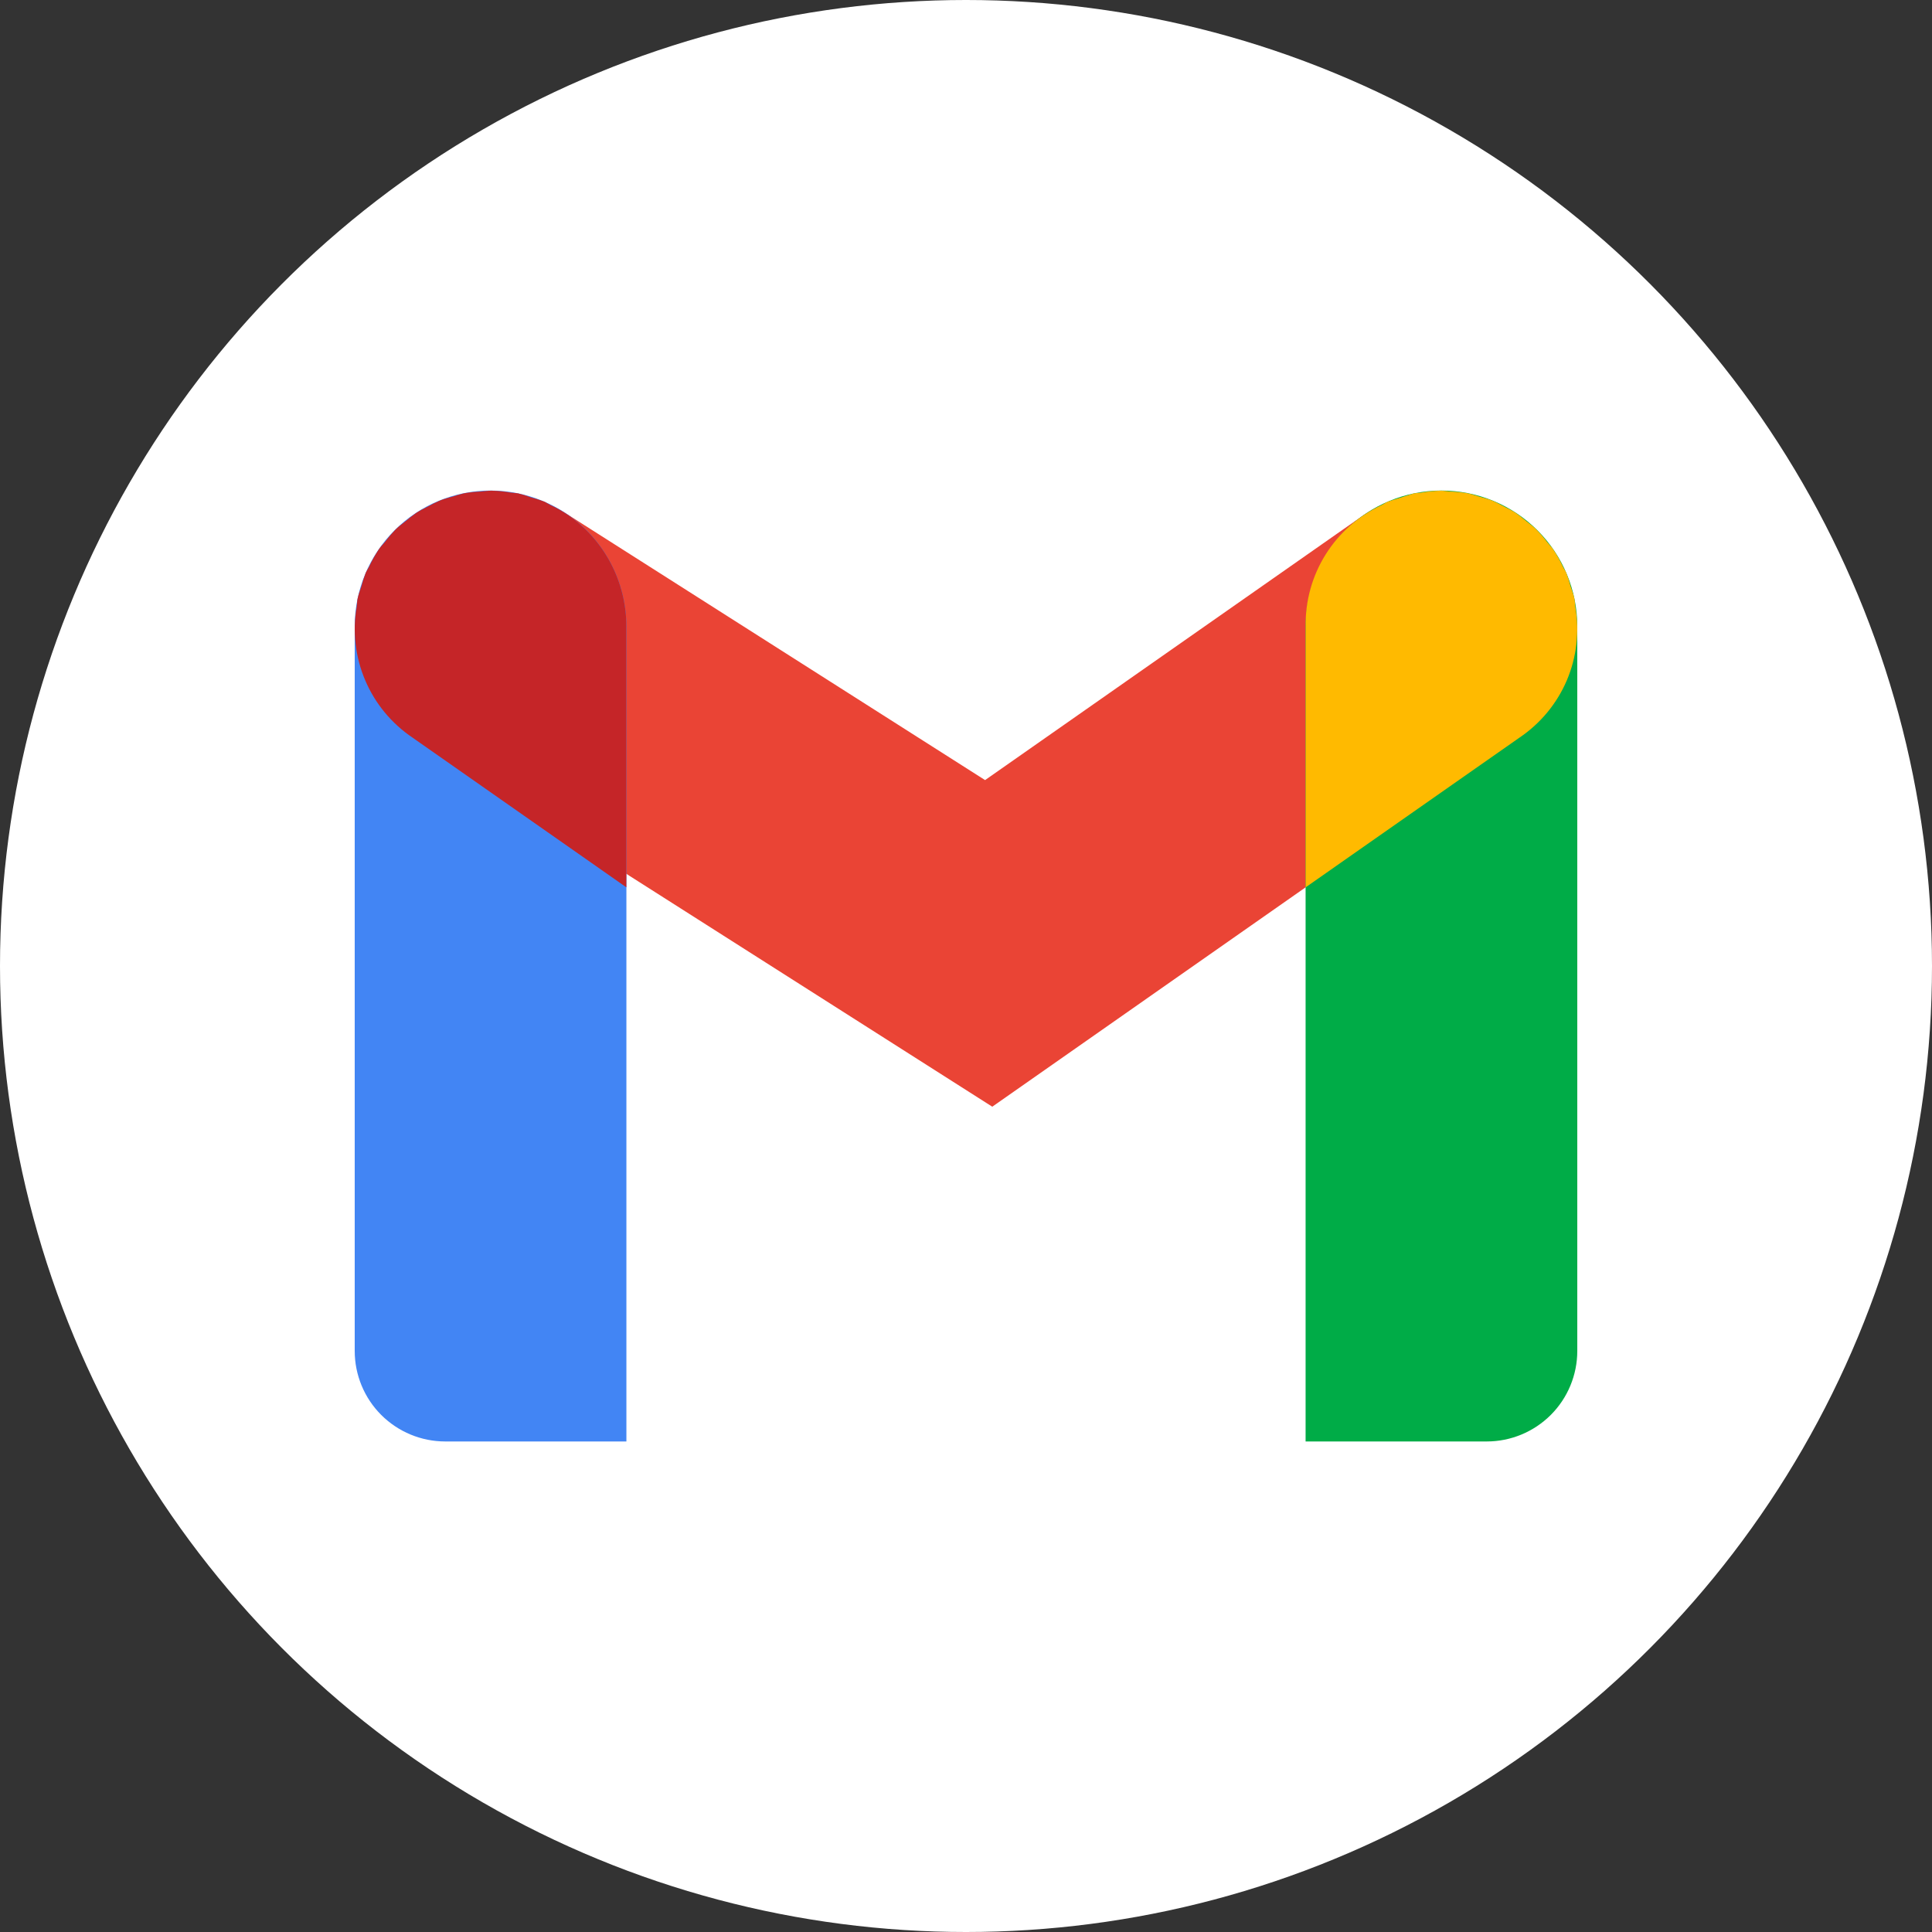
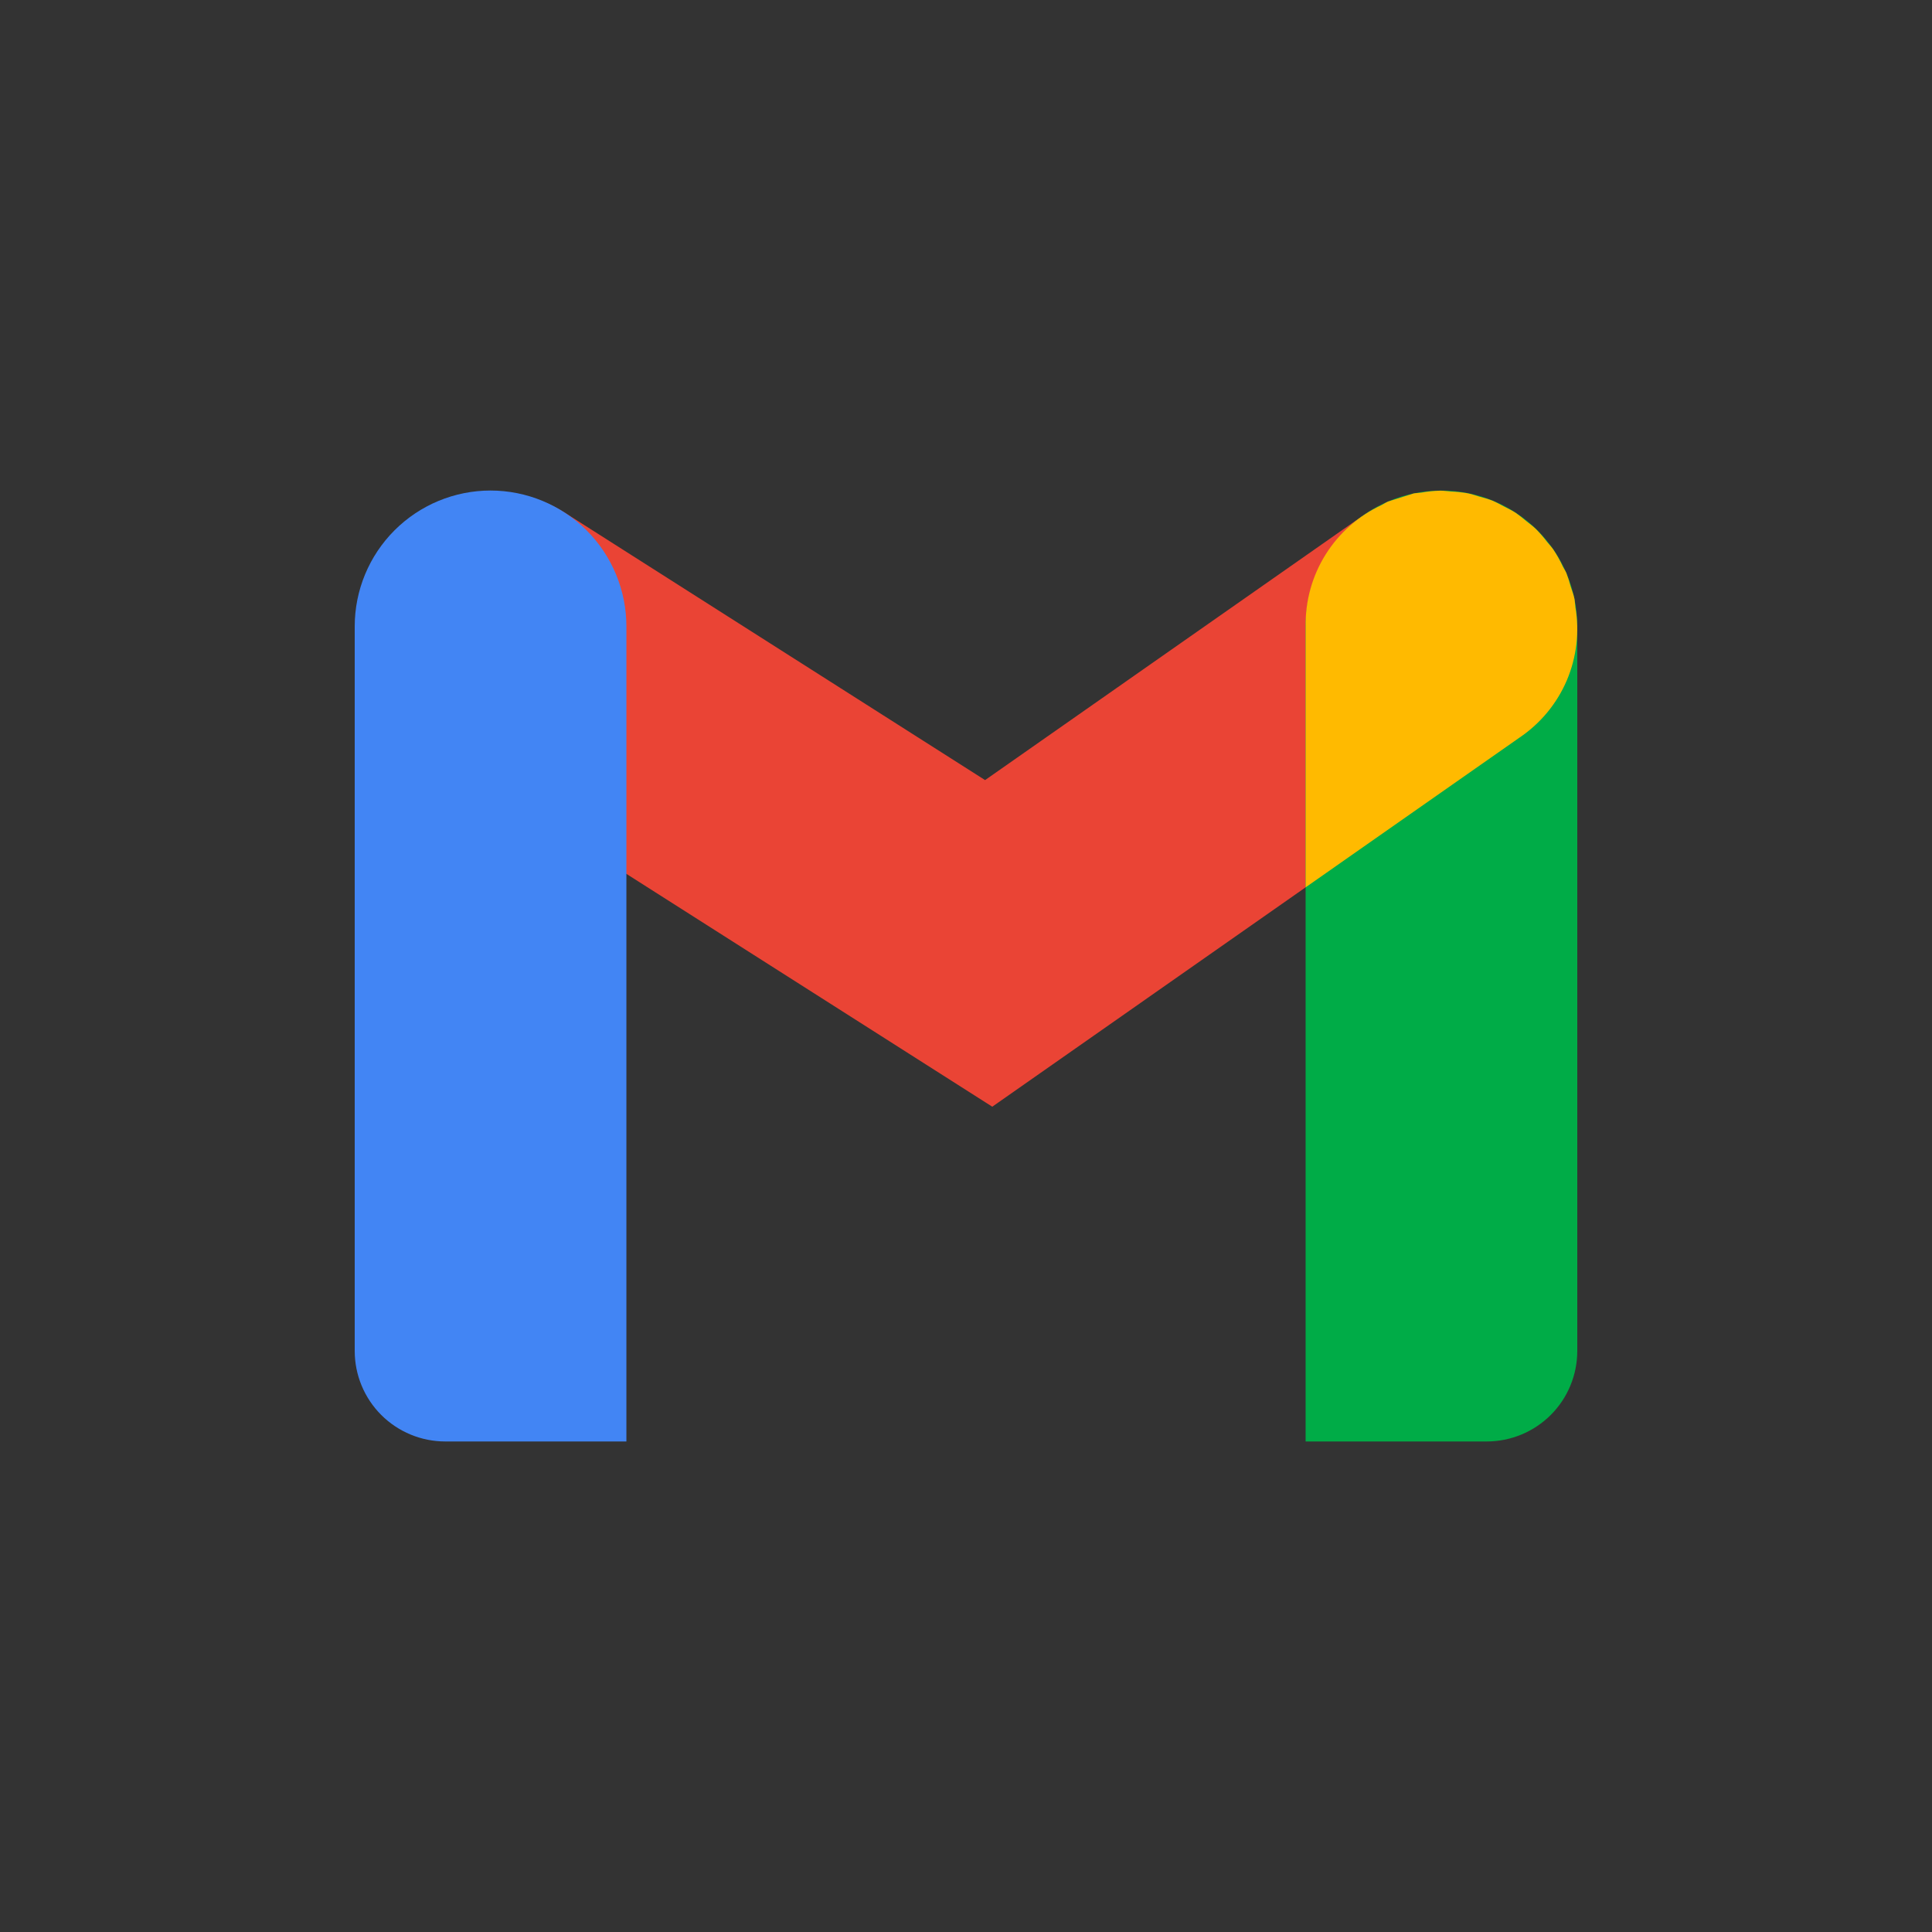
<svg xmlns="http://www.w3.org/2000/svg" width="40" height="40" viewBox="0 0 40 40" fill="none">
  <rect x="0" y="0" width="40" height="40" fill="#333333" stroke="none" />
-   <circle cx="20" cy="20" r="20" fill="white" />
  <path d="M20.544 22.913L8.647 15.342C8.032 14.935 7.601 14.303 7.447 13.582C7.294 12.861 7.43 12.108 7.825 11.486C8.221 10.864 8.846 10.422 9.564 10.256C10.283 10.089 11.037 10.212 11.666 10.597L20.395 16.151L28.231 10.665C28.843 10.251 29.593 10.094 30.319 10.227C31.045 10.361 31.69 10.776 32.113 11.381C32.537 11.986 32.705 12.733 32.582 13.461C32.459 14.19 32.055 14.841 31.456 15.273L20.544 22.913Z" fill="#EA4435" />
  <path d="M30.781 29.844H27.031V12.969C27.031 12.223 27.328 11.508 27.855 10.98C28.383 10.453 29.098 10.156 29.844 10.156C30.59 10.156 31.305 10.453 31.832 10.98C32.36 11.508 32.656 12.223 32.656 12.969V27.969C32.656 28.466 32.459 28.943 32.107 29.295C31.755 29.646 31.279 29.844 30.781 29.844Z" fill="#00AC47" />
  <path d="M32.616 12.562C32.607 12.505 32.608 12.448 32.596 12.392C32.578 12.306 32.545 12.226 32.519 12.143C32.494 12.048 32.464 11.954 32.429 11.862C32.41 11.818 32.382 11.779 32.36 11.736C32.302 11.611 32.235 11.49 32.158 11.375C32.121 11.321 32.074 11.274 32.033 11.223C31.962 11.129 31.885 11.04 31.802 10.956C31.74 10.895 31.669 10.844 31.601 10.79C31.529 10.728 31.454 10.67 31.376 10.615C31.302 10.567 31.221 10.529 31.142 10.488C31.059 10.445 30.978 10.398 30.892 10.363C30.808 10.33 30.719 10.308 30.632 10.283C30.545 10.257 30.459 10.226 30.369 10.21C30.258 10.192 30.147 10.181 30.034 10.176C29.963 10.171 29.893 10.159 29.821 10.159C29.689 10.163 29.557 10.176 29.426 10.199C29.373 10.207 29.32 10.206 29.267 10.217C29.091 10.271 28.914 10.327 28.738 10.384C28.69 10.405 28.648 10.435 28.601 10.459C28.125 10.681 27.723 11.036 27.445 11.481C27.166 11.927 27.023 12.444 27.032 12.969V18.371L31.457 15.273C31.891 14.981 32.232 14.57 32.438 14.089C32.643 13.607 32.705 13.077 32.615 12.561L32.616 12.562Z" fill="#FFBA00" />
-   <path d="M10.156 10.156C10.902 10.156 11.617 10.453 12.145 10.98C12.672 11.508 12.969 12.223 12.969 12.969V29.844H9.219C8.721 29.844 8.245 29.646 7.893 29.295C7.541 28.943 7.344 28.466 7.344 27.969V12.969C7.344 12.223 7.64 11.508 8.168 10.98C8.695 10.453 9.41 10.156 10.156 10.156Z" fill="#4285F4" />
-   <path d="M7.385 12.562C7.393 12.505 7.392 12.448 7.404 12.392C7.422 12.306 7.455 12.226 7.481 12.143C7.506 12.048 7.536 11.954 7.571 11.863C7.59 11.818 7.618 11.779 7.64 11.736C7.698 11.611 7.766 11.49 7.842 11.375C7.879 11.32 7.926 11.274 7.968 11.223C8.039 11.129 8.116 11.04 8.198 10.955C8.26 10.895 8.331 10.844 8.399 10.789C8.471 10.728 8.546 10.669 8.624 10.615C8.698 10.567 8.78 10.529 8.858 10.488C8.94 10.442 9.023 10.4 9.109 10.363C9.192 10.329 9.281 10.307 9.368 10.282C9.455 10.256 9.542 10.226 9.631 10.209C9.742 10.191 9.854 10.18 9.966 10.175C10.037 10.17 10.107 10.158 10.179 10.159C10.312 10.162 10.444 10.176 10.574 10.198C10.627 10.206 10.68 10.206 10.733 10.216C10.824 10.239 10.913 10.267 11.001 10.3C11.089 10.323 11.177 10.351 11.262 10.383C11.31 10.404 11.352 10.435 11.399 10.458C11.521 10.515 11.638 10.581 11.75 10.655C12.126 10.913 12.433 11.258 12.645 11.661C12.857 12.064 12.968 12.513 12.968 12.969V18.371L8.543 15.273C8.109 14.981 7.768 14.57 7.563 14.089C7.357 13.608 7.295 13.077 7.385 12.562Z" fill="#C52528" />
+   <path d="M10.156 10.156C10.902 10.156 11.617 10.453 12.145 10.98C12.672 11.508 12.969 12.223 12.969 12.969V29.844H9.219C8.721 29.844 8.245 29.646 7.893 29.295C7.541 28.943 7.344 28.466 7.344 27.969V12.969C7.344 12.223 7.64 11.508 8.168 10.98C8.695 10.453 9.41 10.156 10.156 10.156" fill="#4285F4" />
</svg>